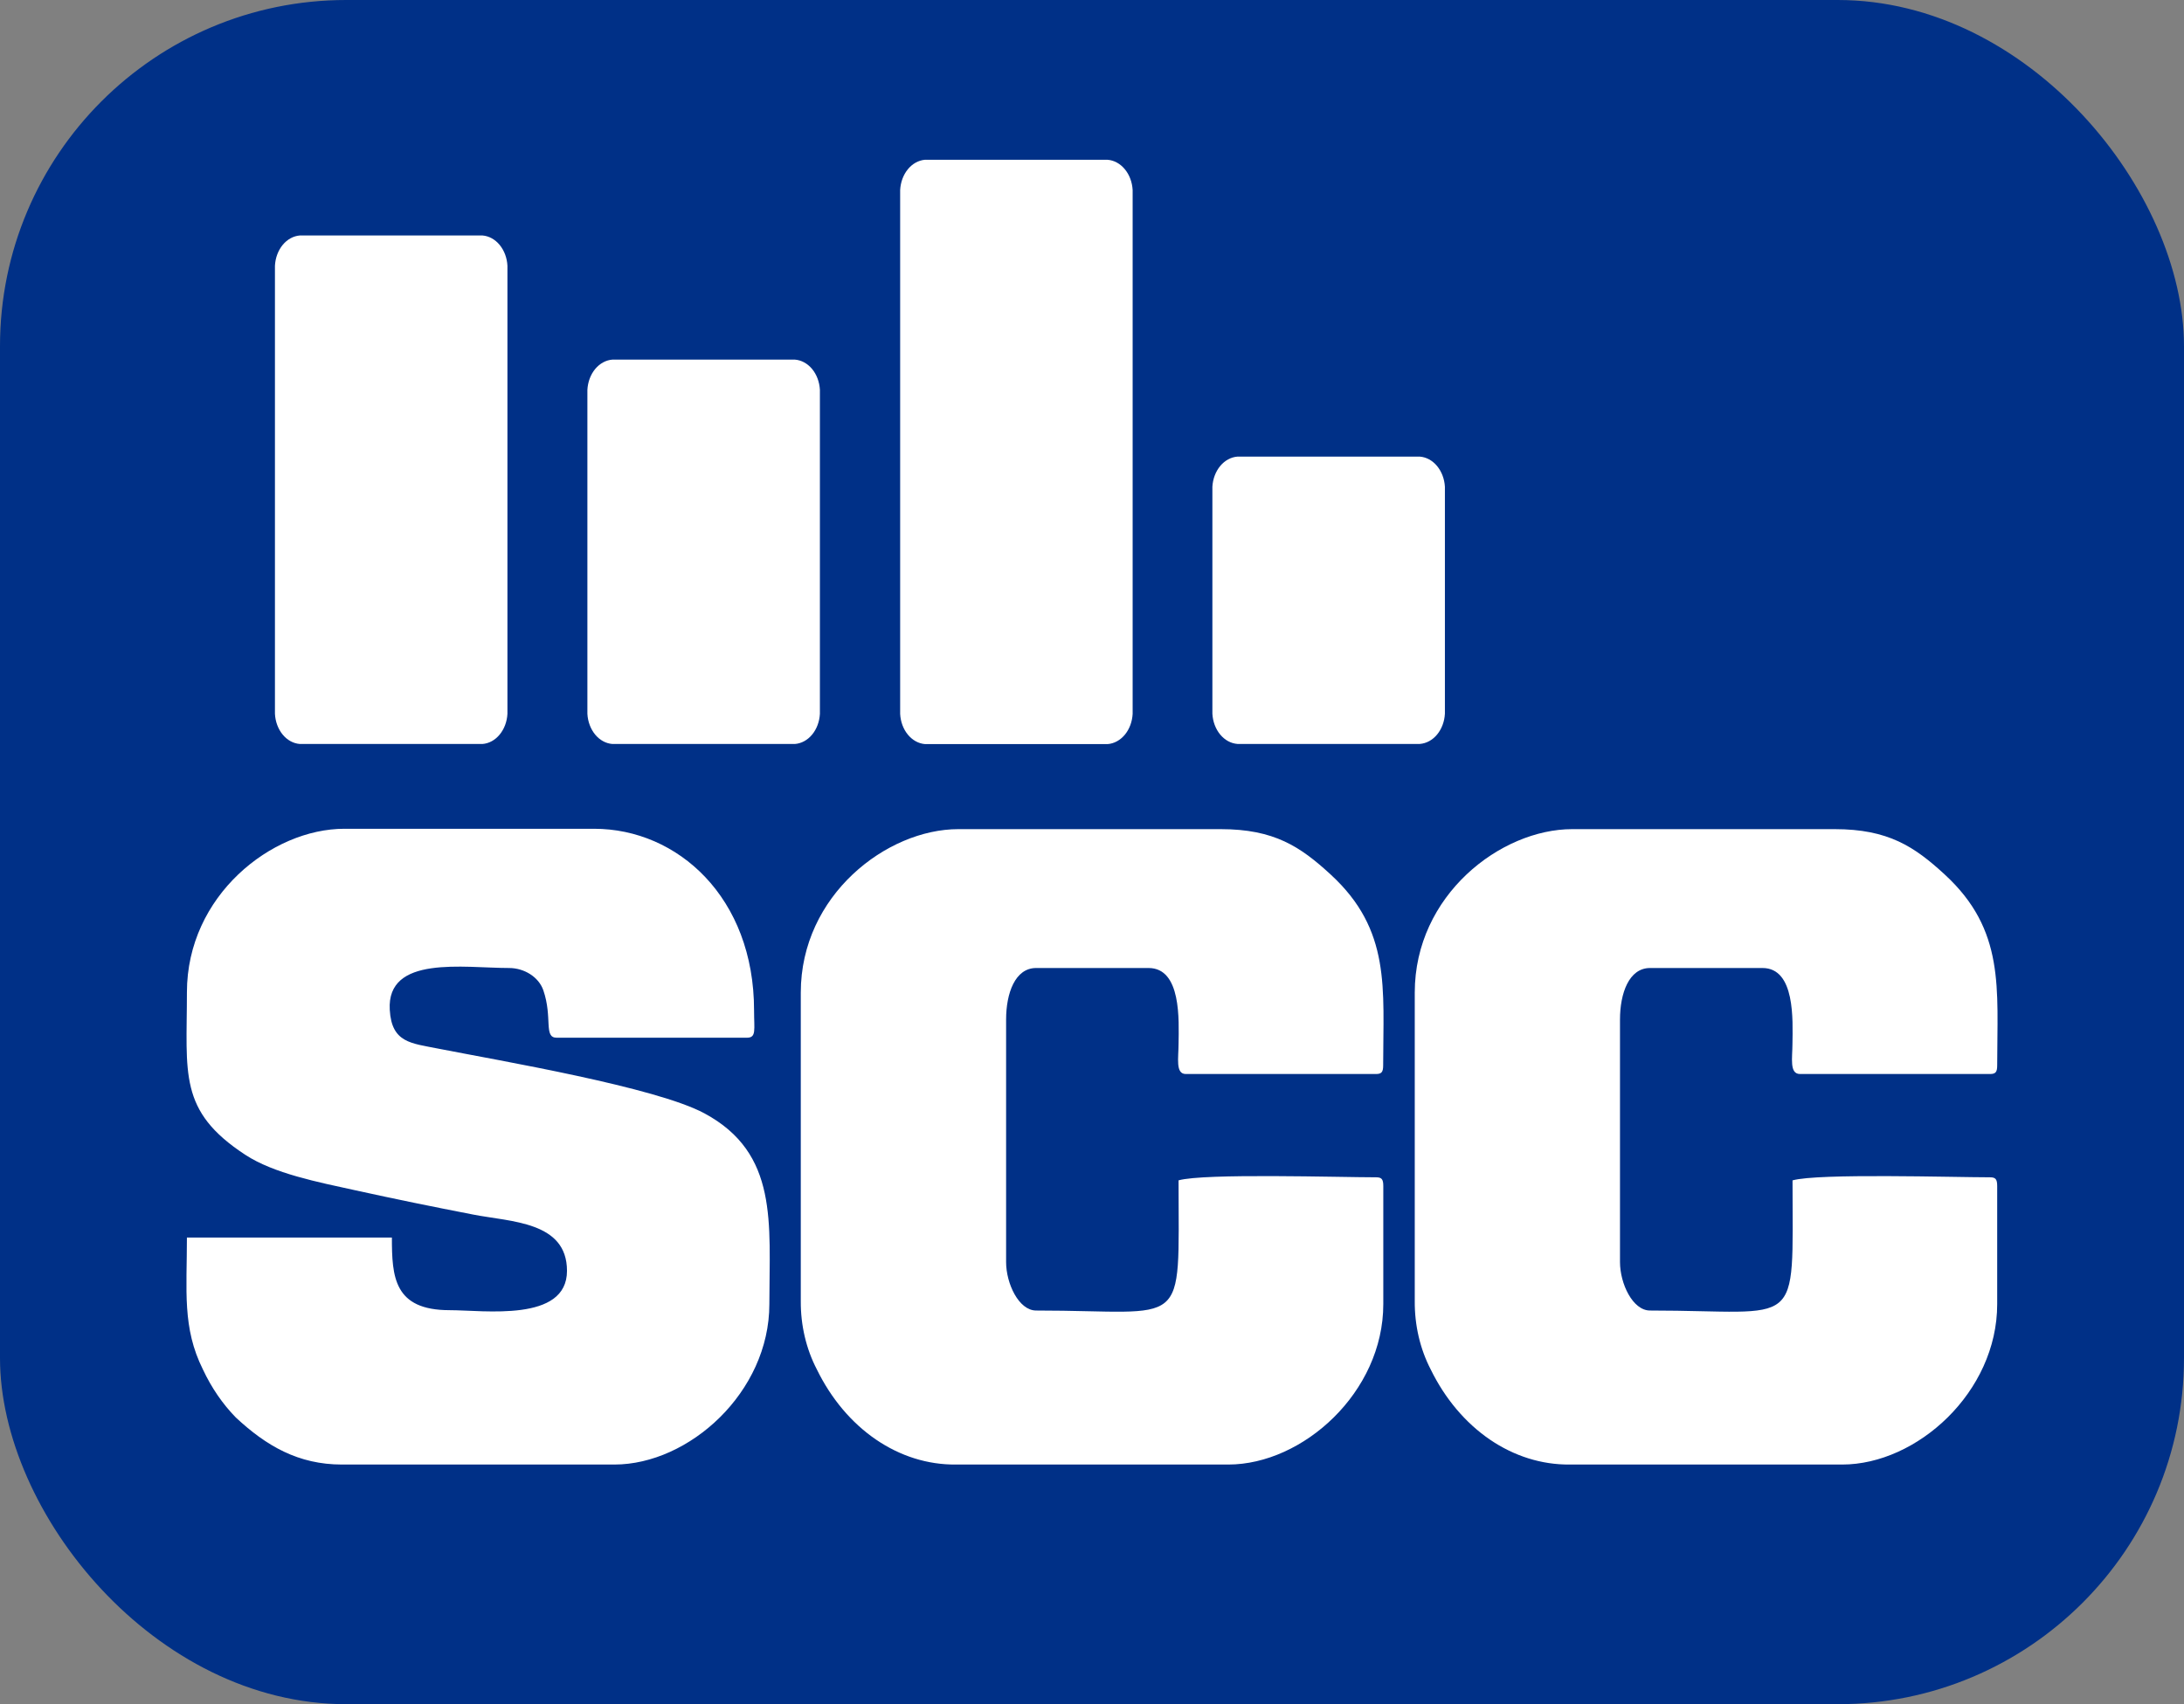
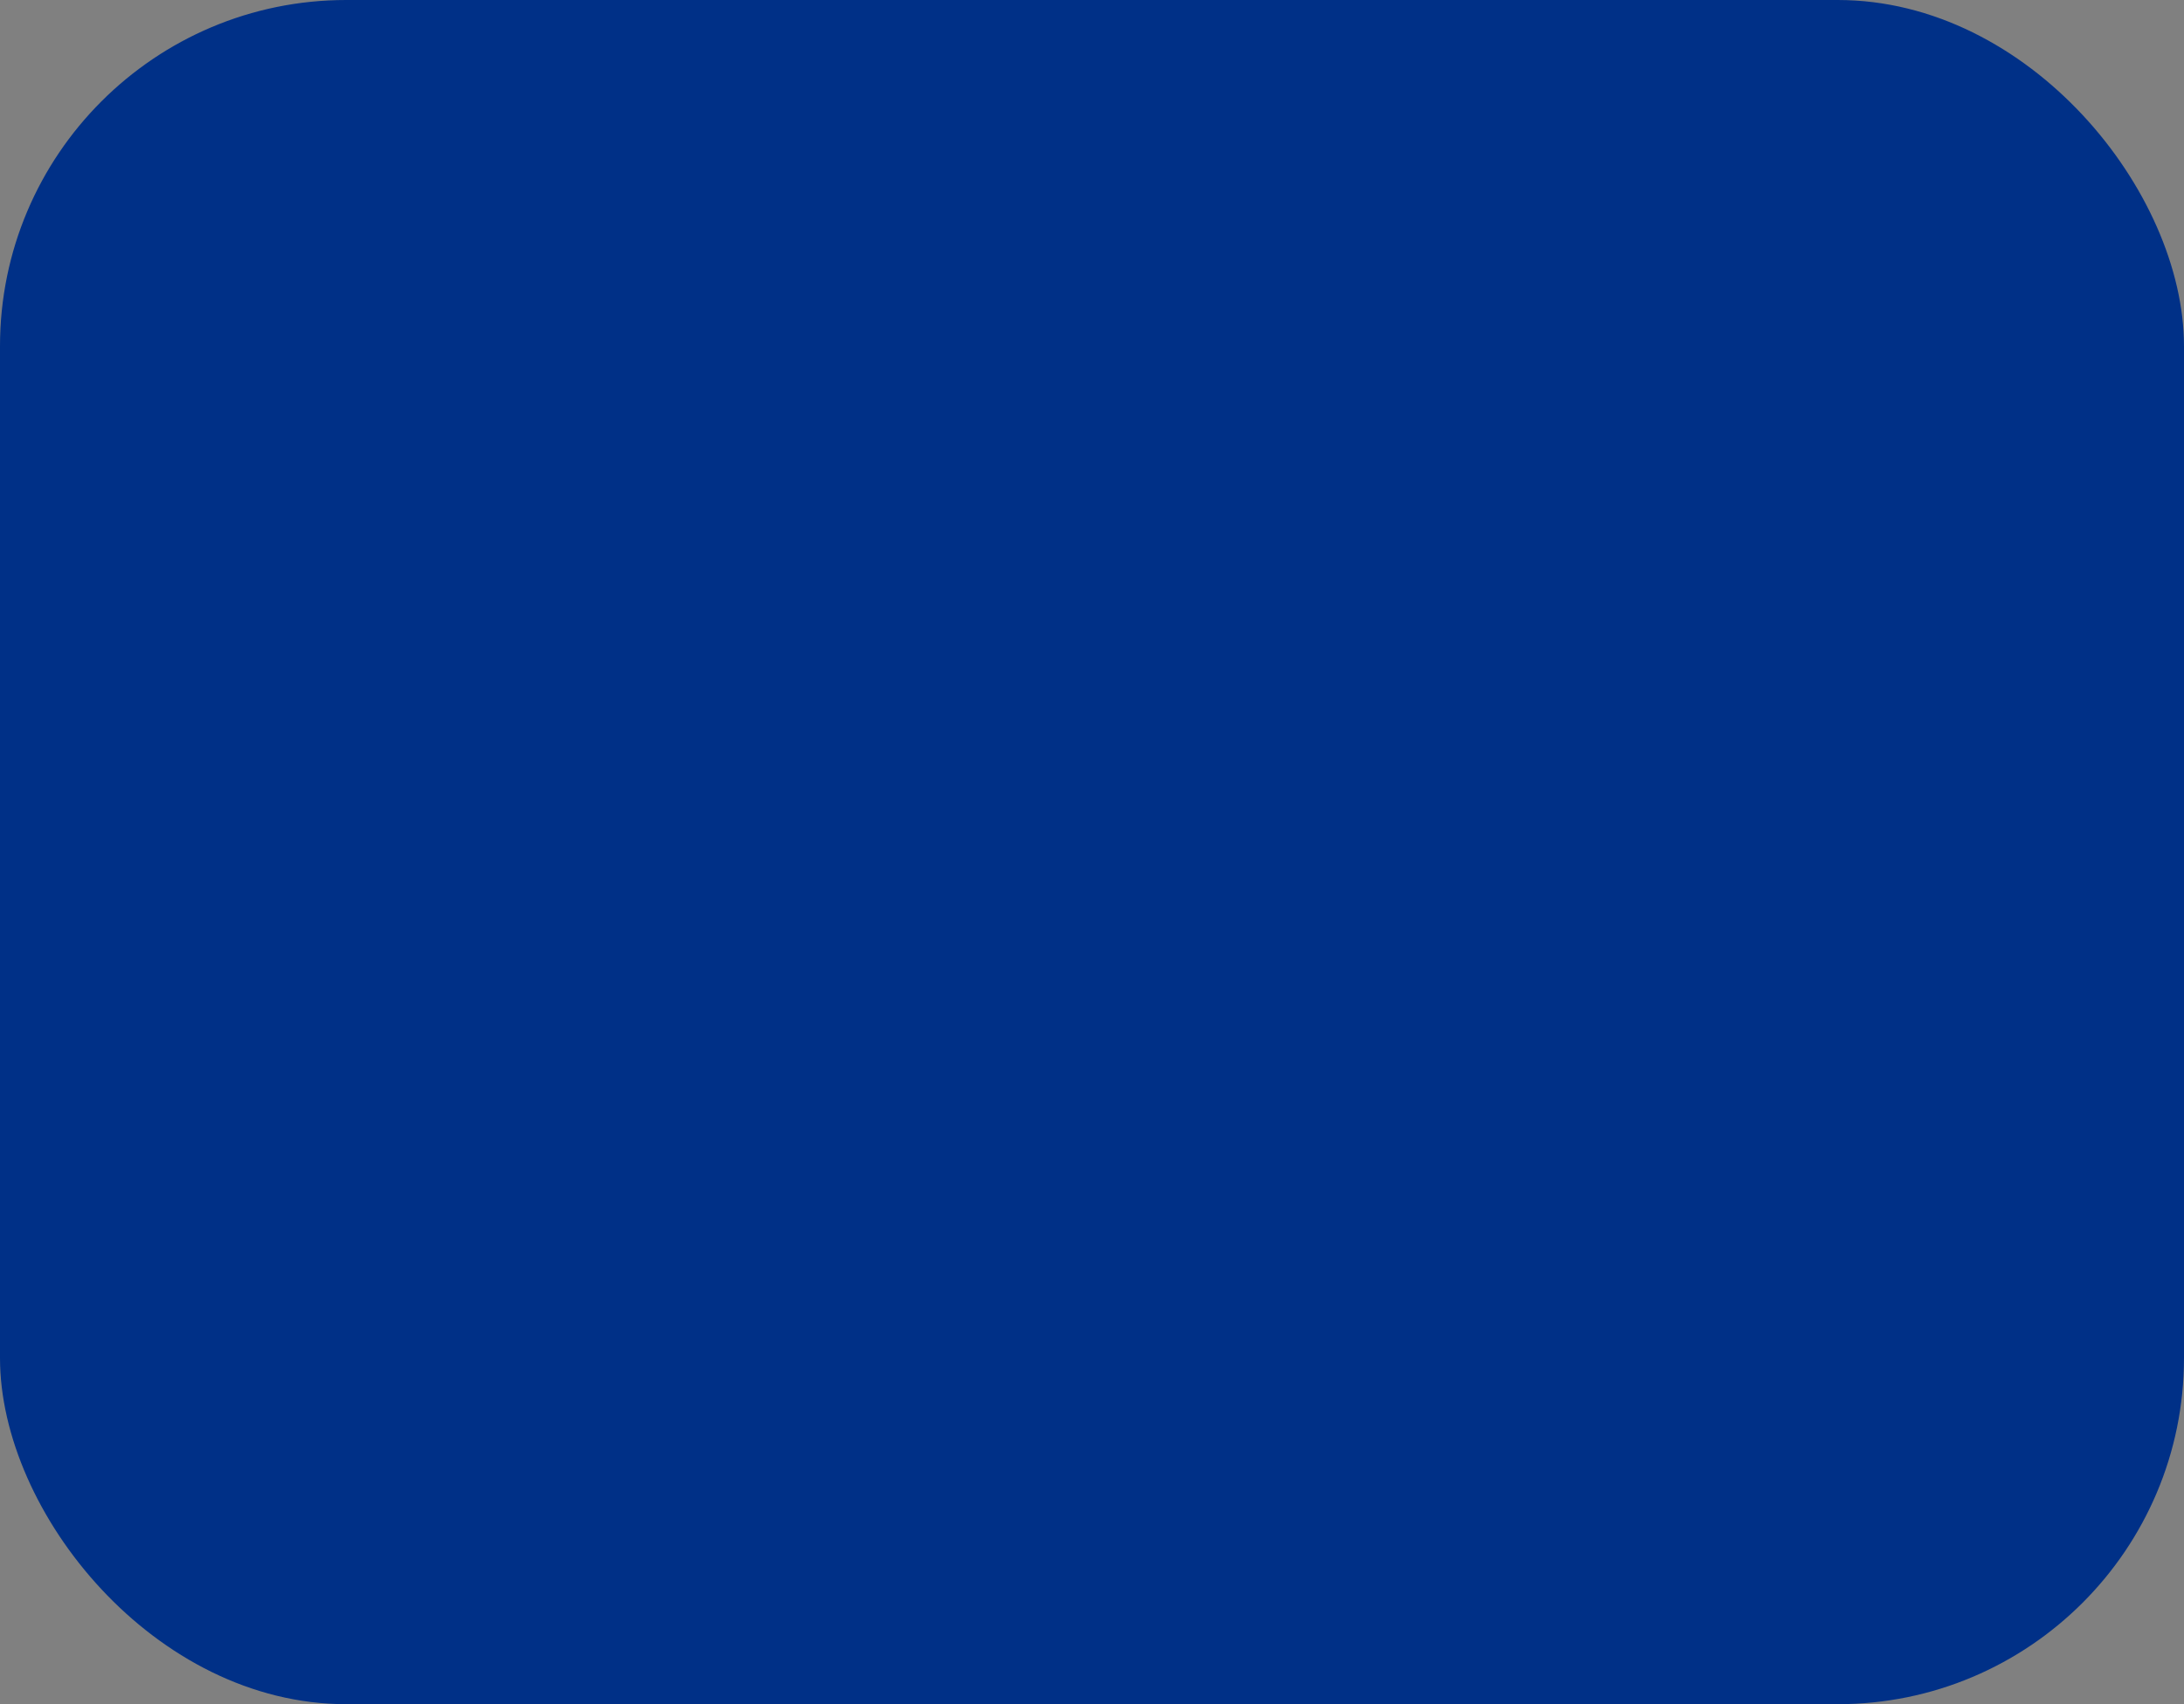
<svg xmlns="http://www.w3.org/2000/svg" width="82" height="64" viewBox="0 0 82 64" fill="none">
  <rect x="0" y="0" width="82" height="64" fill="#808080" stroke="none" />
  <rect width="82" height="64" rx="13" fill="#003087" />
-   <path d="M22.306 31.124C25.446 31.124 28.312 33.708 28.312 37.947C28.312 38.678 28.407 38.971 28.042 38.971H20.901C20.401 38.971 20.755 38.226 20.4 37.19C20.224 36.682 19.675 36.354 19.118 36.353C17.41 36.353 14.513 35.859 14.634 37.925C14.705 39.164 15.442 39.177 16.435 39.377C18.831 39.846 24.628 40.829 26.45 41.812C29.235 43.314 28.887 45.921 28.886 48.977C28.886 52.285 25.871 55 23.067 55H12.838C11.205 55 10.001 54.304 8.853 53.232C8.357 52.724 7.939 52.114 7.619 51.43C6.837 49.863 7.018 48.465 7.018 46.476H14.714C14.714 47.947 14.787 49.203 16.879 49.203C18.17 49.203 21.288 49.665 21.288 47.725C21.288 45.872 19.185 45.889 17.769 45.613C16.232 45.315 14.854 45.033 13.36 44.705C11.936 44.394 10.277 44.069 9.208 43.367C6.688 41.718 7.018 40.315 7.018 37.266C7.018 33.633 10.204 31.124 12.929 31.124H22.306ZM45.831 31.138C47.842 31.138 48.822 31.794 49.962 32.843C52.235 34.931 51.932 37.121 51.932 40.006C51.932 40.255 51.878 40.334 51.662 40.334H44.521C44.126 40.334 44.25 39.724 44.25 39.199C44.261 38.32 44.361 36.353 43.124 36.353H38.901C38.111 36.354 37.775 37.305 37.775 38.288V47.397C37.775 48.203 38.252 49.215 38.901 49.216C44.645 49.216 44.25 50.068 44.25 44.327C45.211 44.055 50.294 44.213 51.667 44.213C51.872 44.213 51.937 44.279 51.937 44.541V48.977C51.937 52.285 48.919 55 46.118 55H35.886C34.835 55.01 33.8 54.685 32.885 54.059C31.969 53.432 31.205 52.525 30.67 51.429C30.269 50.661 30.06 49.77 30.066 48.862V37.278C30.066 33.616 33.299 31.138 35.981 31.138H45.831ZM68.885 31.138C70.896 31.138 71.879 31.794 73.018 32.843C75.289 34.931 74.986 37.122 74.986 40.007C74.986 40.256 74.932 40.334 74.716 40.334H67.583C67.175 40.334 67.299 39.724 67.299 39.2C67.309 38.322 67.41 36.353 66.175 36.353H61.95C61.16 36.354 60.824 37.305 60.824 38.288V47.397C60.824 48.203 61.3 49.215 61.95 49.216C67.696 49.216 67.302 50.069 67.302 44.328C68.26 44.056 73.343 44.213 74.716 44.213C74.921 44.213 74.986 44.279 74.986 44.541V48.977C74.986 52.285 71.971 55 69.167 55H58.937C57.886 55.01 56.85 54.685 55.934 54.059C55.019 53.432 54.254 52.526 53.718 51.43C53.319 50.662 53.111 49.77 53.118 48.862V37.278C53.118 33.616 56.348 31.138 59.03 31.138H68.885ZM41.579 6C41.824 6.017 42.056 6.142 42.23 6.352C42.405 6.561 42.51 6.841 42.526 7.138V26.81C42.51 27.105 42.406 27.383 42.233 27.592C42.06 27.8 41.83 27.926 41.587 27.944H34.733C34.49 27.926 34.26 27.8 34.088 27.591C33.915 27.382 33.812 27.104 33.797 26.81V7.138C33.812 6.844 33.914 6.568 34.085 6.358C34.255 6.149 34.483 6.022 34.725 6H41.579ZM18.113 8.843C18.357 8.862 18.587 8.988 18.759 9.197C18.932 9.407 19.037 9.685 19.052 9.98V26.807C19.037 27.102 18.932 27.379 18.759 27.588C18.587 27.797 18.357 27.922 18.113 27.94H11.259C11.016 27.922 10.786 27.797 10.614 27.588C10.442 27.379 10.338 27.101 10.323 26.807V9.98C10.338 9.685 10.442 9.407 10.614 9.197C10.786 8.988 11.016 8.862 11.259 8.843H18.113ZM29.844 13.505C30.088 13.523 30.318 13.649 30.491 13.857C30.664 14.066 30.768 14.345 30.784 14.64V26.807C30.768 27.102 30.664 27.379 30.491 27.588C30.318 27.797 30.088 27.922 29.844 27.94H22.994C22.75 27.922 22.52 27.797 22.347 27.588C22.175 27.379 22.07 27.102 22.054 26.807V14.64C22.07 14.345 22.174 14.066 22.347 13.857C22.52 13.649 22.75 13.523 22.994 13.505H29.844ZM53.31 17.148C53.553 17.167 53.782 17.292 53.955 17.5C54.127 17.708 54.233 17.984 54.25 18.278V26.803C54.234 27.098 54.13 27.376 53.957 27.585C53.784 27.794 53.554 27.919 53.31 27.938H46.459C46.215 27.919 45.986 27.794 45.813 27.585C45.64 27.376 45.536 27.098 45.52 26.803V18.278C45.537 17.984 45.642 17.708 45.814 17.5C45.987 17.292 46.216 17.167 46.459 17.148H53.31Z" fill="white" />
</svg>